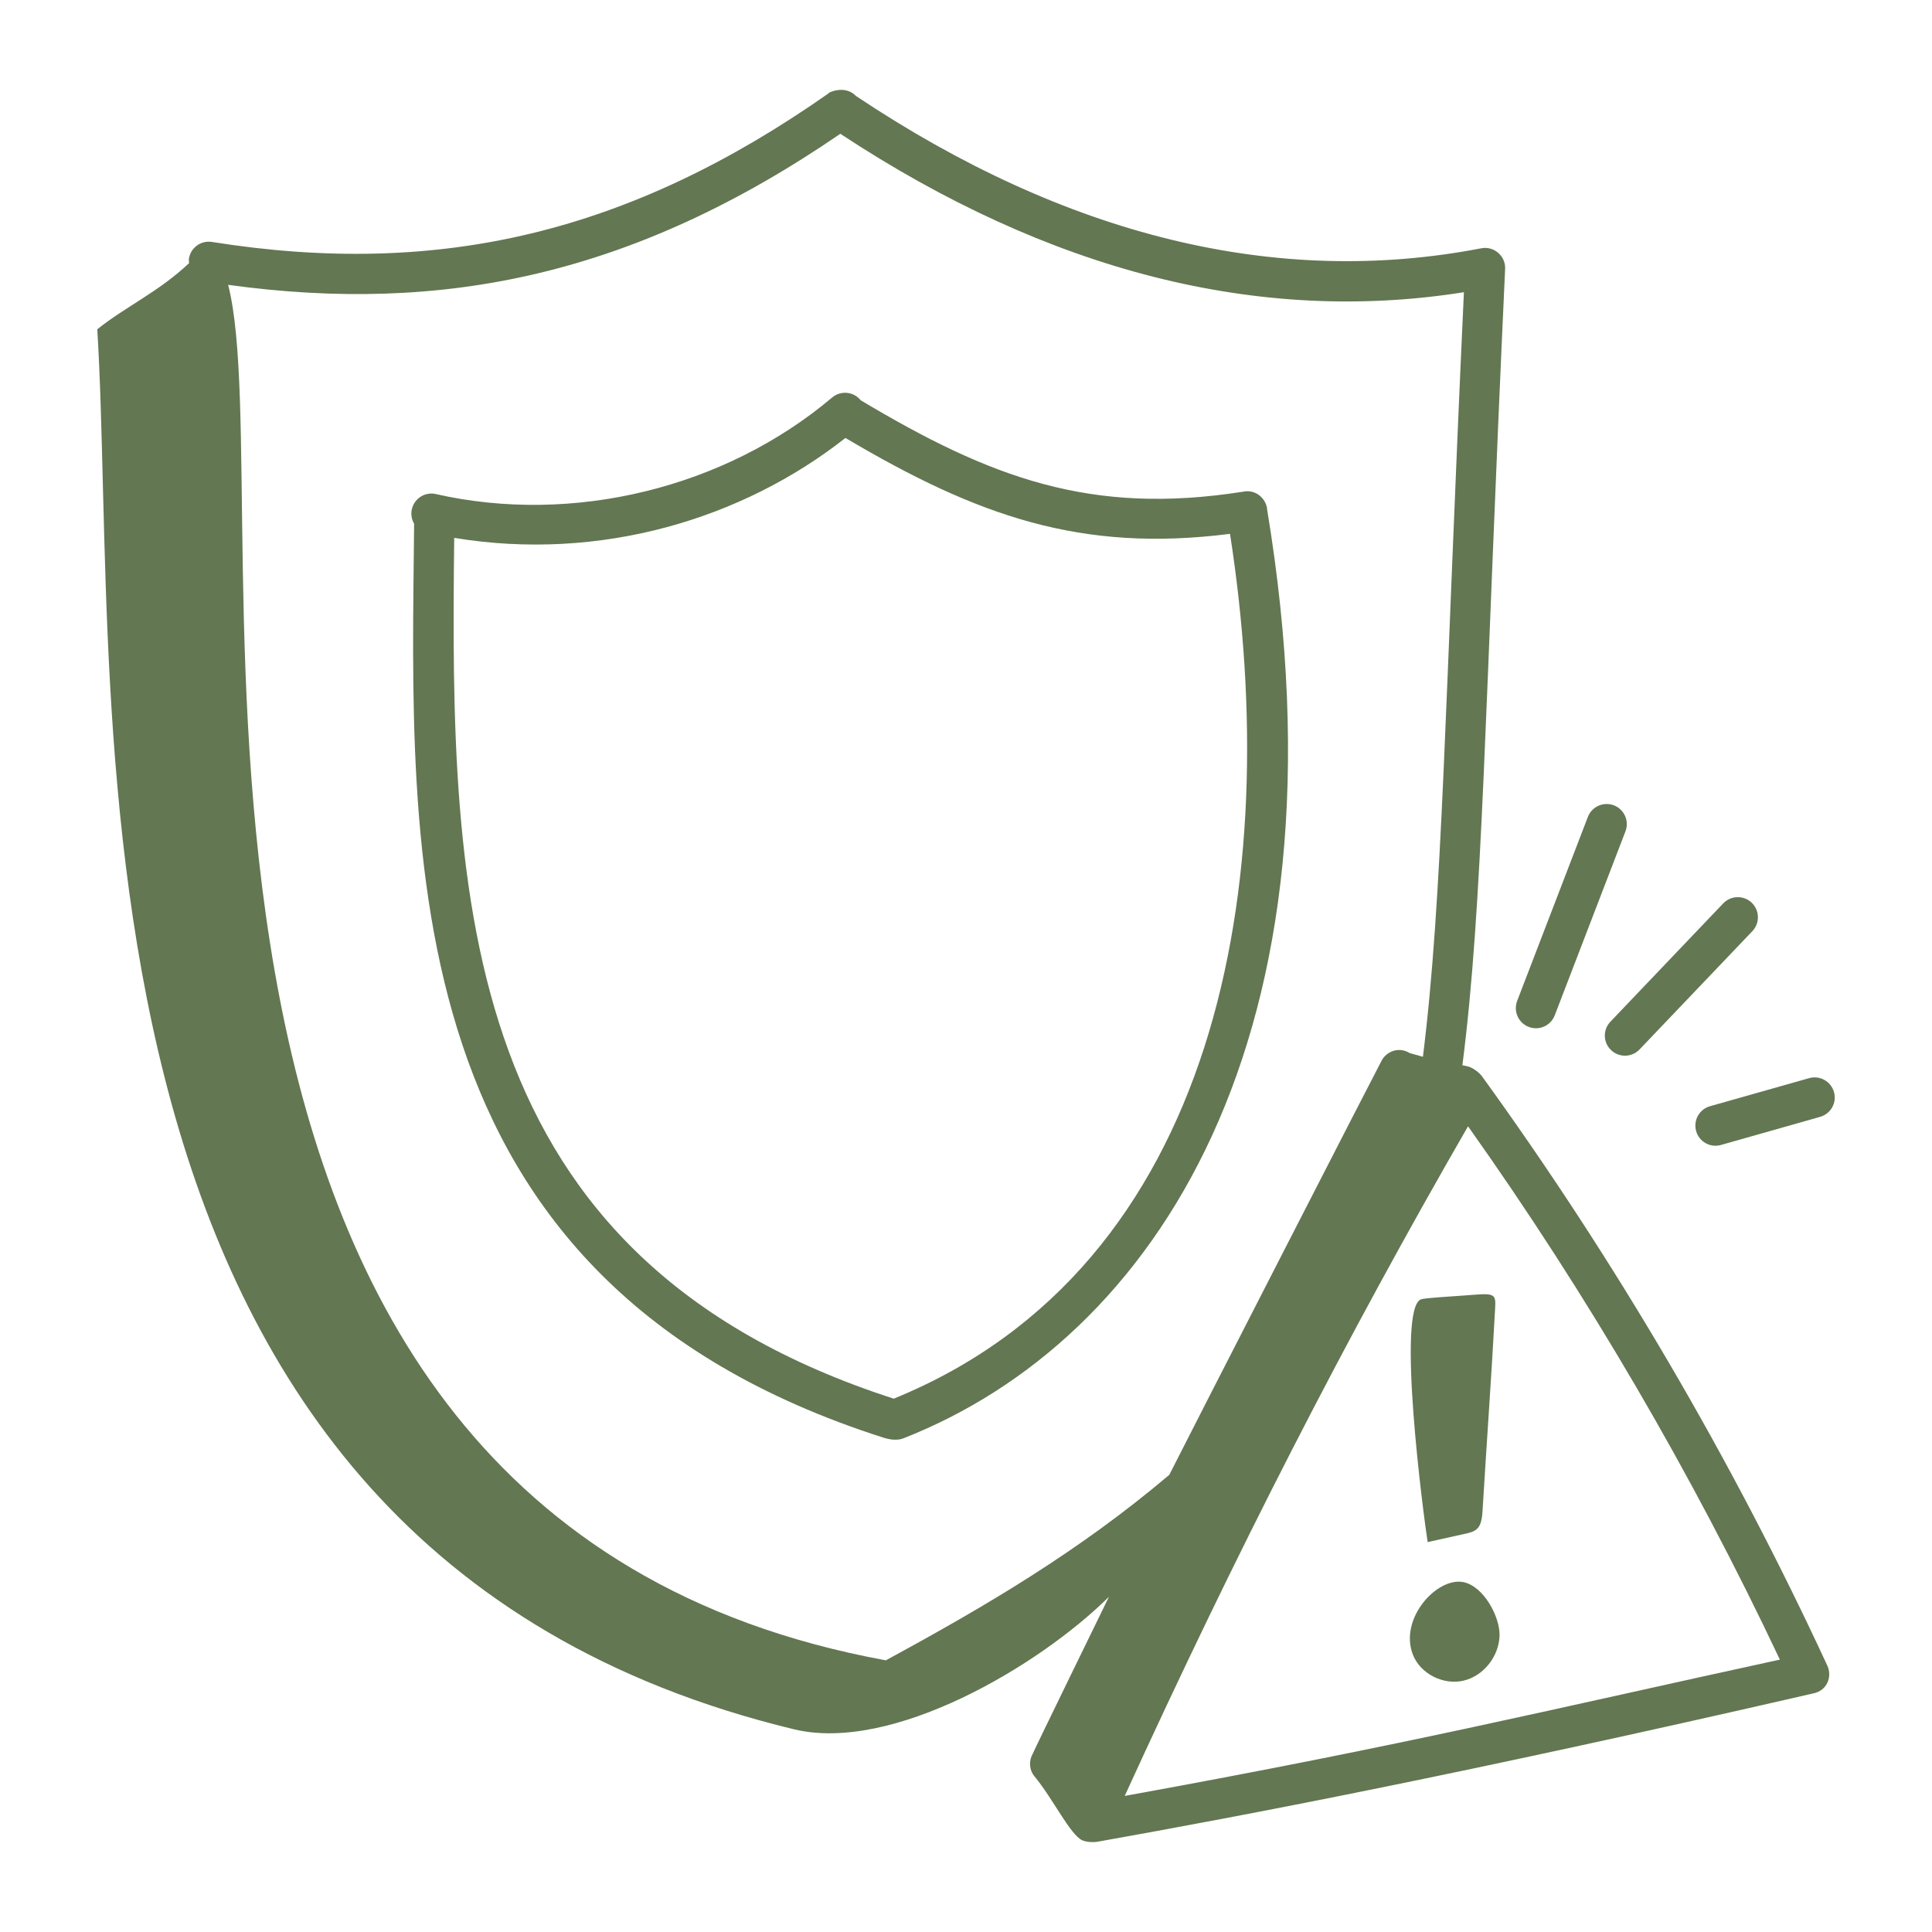
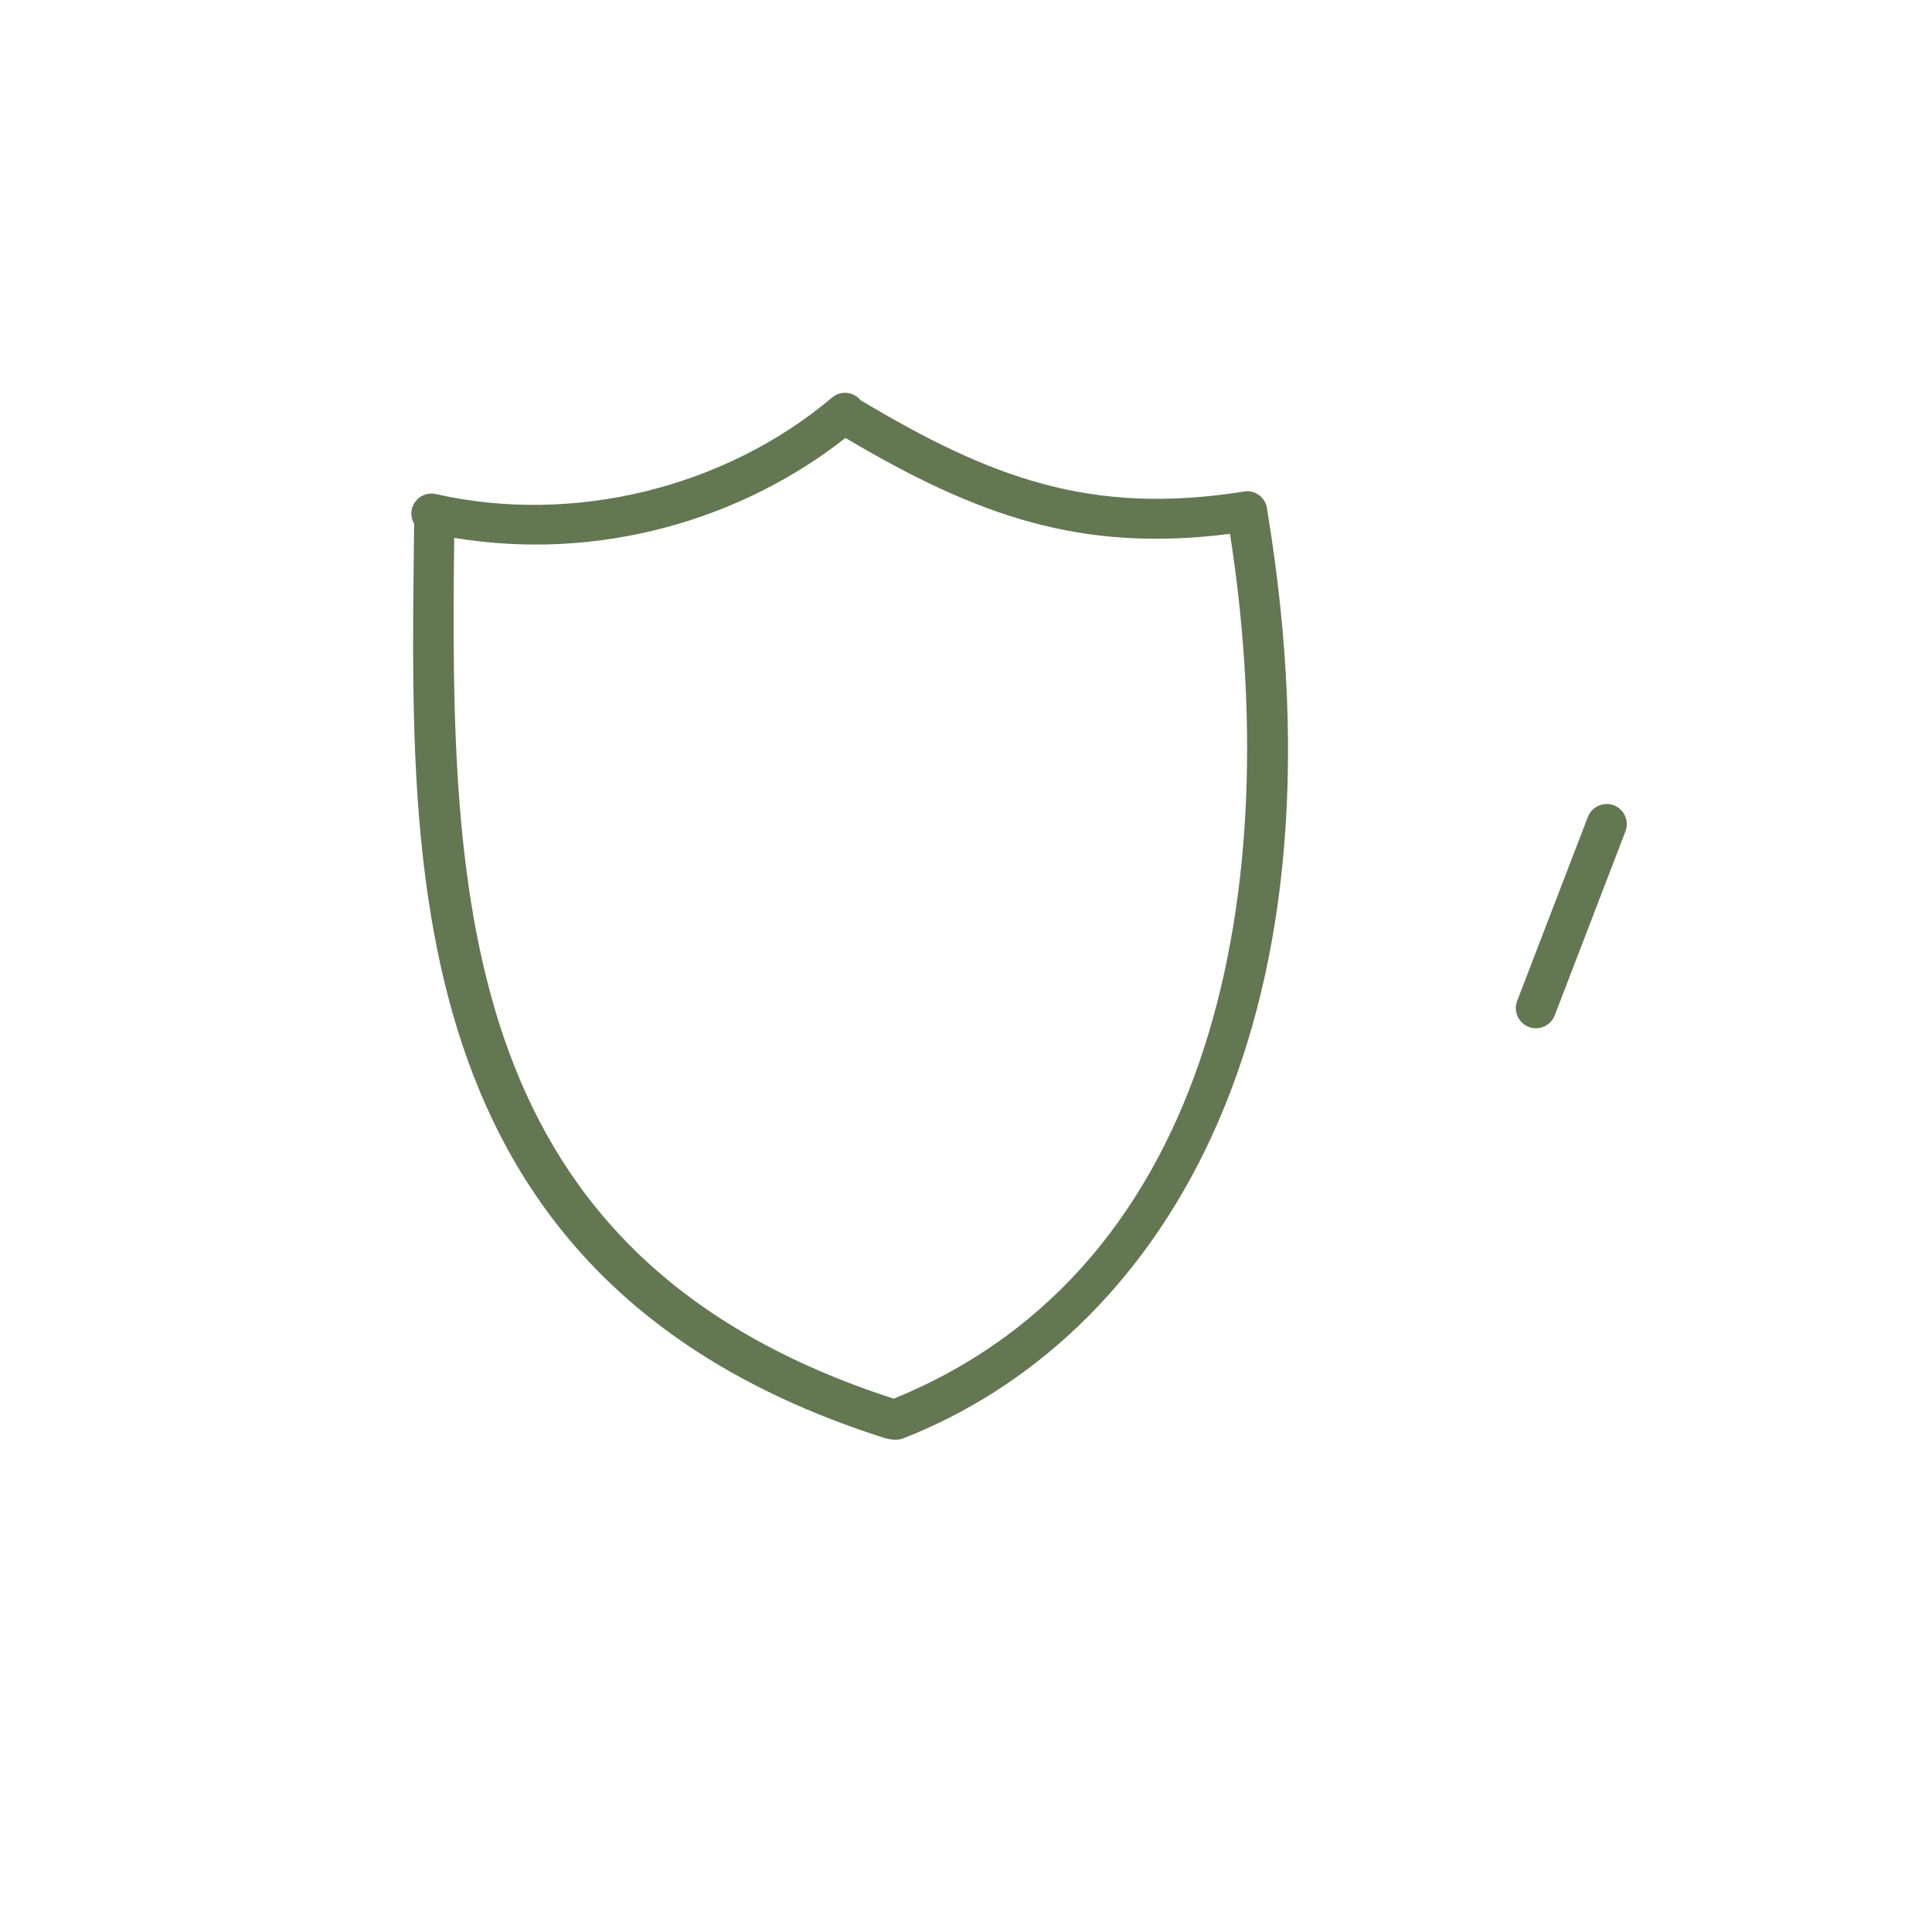
<svg xmlns="http://www.w3.org/2000/svg" width="60" height="60" viewBox="0 0 60 60" fill="none">
-   <path d="M24.659 53.705C27.707 54.442 32.273 51.737 34.44 49.589C34.338 49.797 32.166 54.246 32.073 54.463C31.947 54.683 31.959 54.965 32.13 55.171C32.7 55.856 33.233 56.981 33.613 57.153C33.744 57.212 33.961 57.218 34.073 57.199C38.709 56.372 45.387 55.102 56.292 52.595C56.759 52.512 56.901 52.057 56.751 51.731C53.779 45.311 50.169 39.151 46.022 33.421C45.943 33.313 45.734 33.15 45.574 33.115C45.511 33.101 45.469 33.093 45.416 33.083C46.058 28.052 46.097 22.272 46.744 8.325C46.744 7.927 46.377 7.635 46.001 7.711C39.651 8.936 33.117 7.343 26.583 2.981C26.218 2.6 25.652 2.913 25.735 2.897C19.579 7.216 13.672 8.64 6.583 7.514C6.24 7.459 5.922 7.692 5.867 8.033C5.86 8.08 5.87 8.125 5.873 8.171C4.929 9.066 3.859 9.547 3.021 10.227C3.753 22.086 1.238 48.048 24.659 53.705ZM34.929 55.774C38.388 48.207 41.804 41.543 45.591 34.978C49.292 40.193 52.545 45.756 55.275 51.541C48.236 53.071 43.676 54.191 34.929 55.774ZM26.097 4.155C32.581 8.428 39.089 10.085 45.463 9.075C44.867 21.921 44.803 27.917 44.19 32.819C44.078 32.789 43.941 32.751 43.784 32.706C43.452 32.5 43.069 32.641 42.91 32.934C42.725 33.273 36.844 44.744 36.314 45.802C33.5 48.185 30.591 49.891 27.51 51.563C2.827 47.041 8.831 15.636 7.085 8.846C13.751 9.763 19.673 8.556 26.097 4.155Z" fill="#637752" />
-   <path d="M44.337 47.891C44.735 47.802 45.133 47.714 45.531 47.626C45.868 47.551 46.01 47.457 46.041 46.934C46.168 44.807 46.319 42.767 46.431 40.656C46.454 40.233 46.454 40.157 45.819 40.207C45.141 40.261 44.261 40.305 44.133 40.351C43.36 40.627 44.209 47.076 44.337 47.891Z" fill="#637752" />
-   <path d="M45.441 49.133C44.62 48.976 43.441 50.276 43.88 51.39C44.114 51.986 44.825 52.339 45.448 52.195C46.072 52.05 46.548 51.444 46.57 50.803C46.59 50.218 46.076 49.255 45.441 49.133Z" fill="#637752" />
  <path d="M50.121 25.01C49.801 24.888 49.437 25.047 49.313 25.37L47.117 31.084C46.994 31.406 47.154 31.767 47.477 31.892C47.801 32.015 48.161 31.853 48.284 31.532L50.48 25.818C50.604 25.496 50.443 25.134 50.121 25.01Z" fill="#637752" />
-   <path d="M50.917 32.592L54.421 28.918C54.659 28.668 54.65 28.273 54.4 28.034C54.151 27.797 53.755 27.806 53.516 28.056L50.013 31.729C49.774 31.979 49.783 32.374 50.033 32.612C50.285 32.853 50.681 32.84 50.917 32.592Z" fill="#637752" />
-   <path d="M52.675 35.127C52.767 35.453 53.106 35.653 53.446 35.558L56.525 34.685C56.857 34.591 57.05 34.246 56.956 33.914C56.861 33.581 56.514 33.389 56.184 33.483L53.105 34.355C52.773 34.45 52.581 34.795 52.675 35.127Z" fill="#637752" />
-   <path d="M27.427 44.645C27.658 44.719 27.879 44.737 28.049 44.671C35.847 41.614 42.077 32.241 39.349 15.807C39.348 15.801 39.351 15.794 39.35 15.787C39.298 15.461 38.982 15.185 38.594 15.272C33.876 16.011 30.766 14.843 26.727 12.429C26.725 12.426 26.724 12.423 26.722 12.421C26.499 12.156 26.105 12.123 25.842 12.346C22.507 15.159 17.792 16.308 13.537 15.344C13.012 15.223 12.585 15.785 12.861 16.264C12.761 26.493 12.108 39.745 27.427 44.645ZM26.256 13.601C30.362 16.033 33.579 17.166 38.199 16.579C39.885 27.412 37.862 39.32 27.756 43.437C14.221 39.064 13.971 27.996 14.106 16.704C18.649 17.454 23.059 16.116 26.256 13.601Z" fill="#637752" />
+   <path d="M27.427 44.645C27.658 44.719 27.879 44.737 28.049 44.671C35.847 41.614 42.077 32.241 39.349 15.807C39.348 15.801 39.351 15.794 39.35 15.787C39.298 15.461 38.982 15.185 38.594 15.272C33.876 16.011 30.766 14.843 26.727 12.429C26.499 12.156 26.105 12.123 25.842 12.346C22.507 15.159 17.792 16.308 13.537 15.344C13.012 15.223 12.585 15.785 12.861 16.264C12.761 26.493 12.108 39.745 27.427 44.645ZM26.256 13.601C30.362 16.033 33.579 17.166 38.199 16.579C39.885 27.412 37.862 39.32 27.756 43.437C14.221 39.064 13.971 27.996 14.106 16.704C18.649 17.454 23.059 16.116 26.256 13.601Z" fill="#637752" />
</svg>